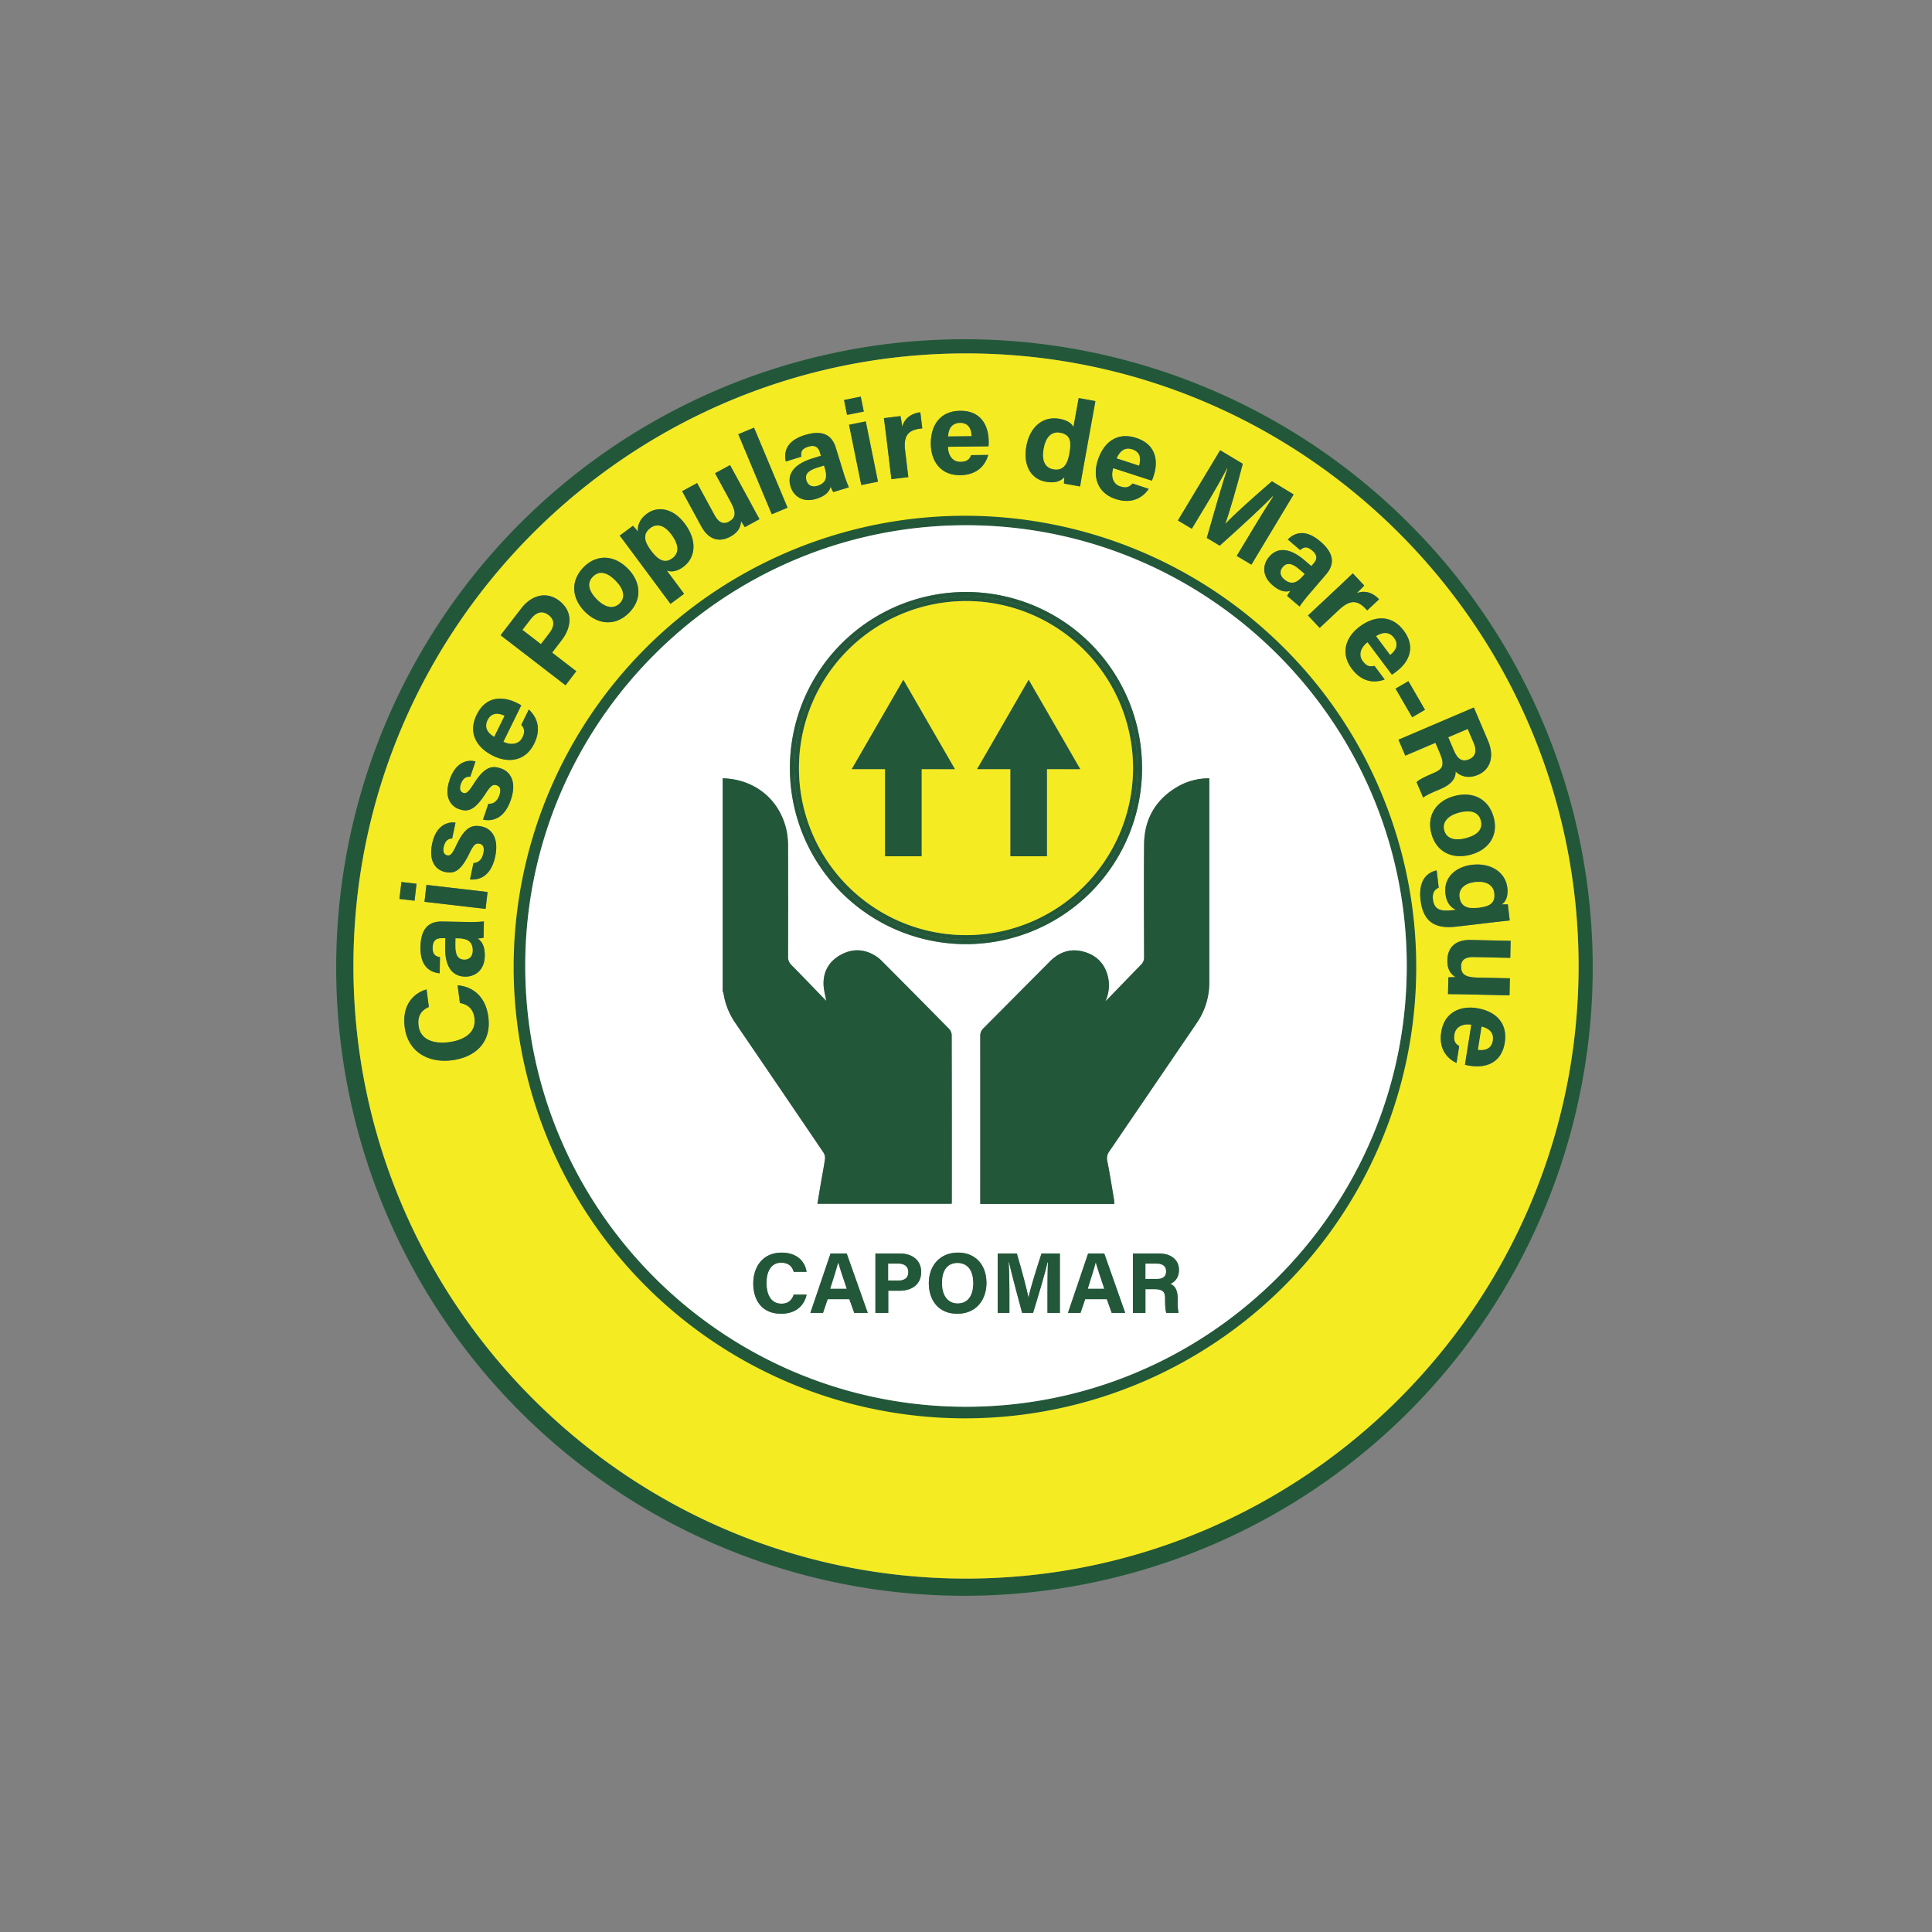
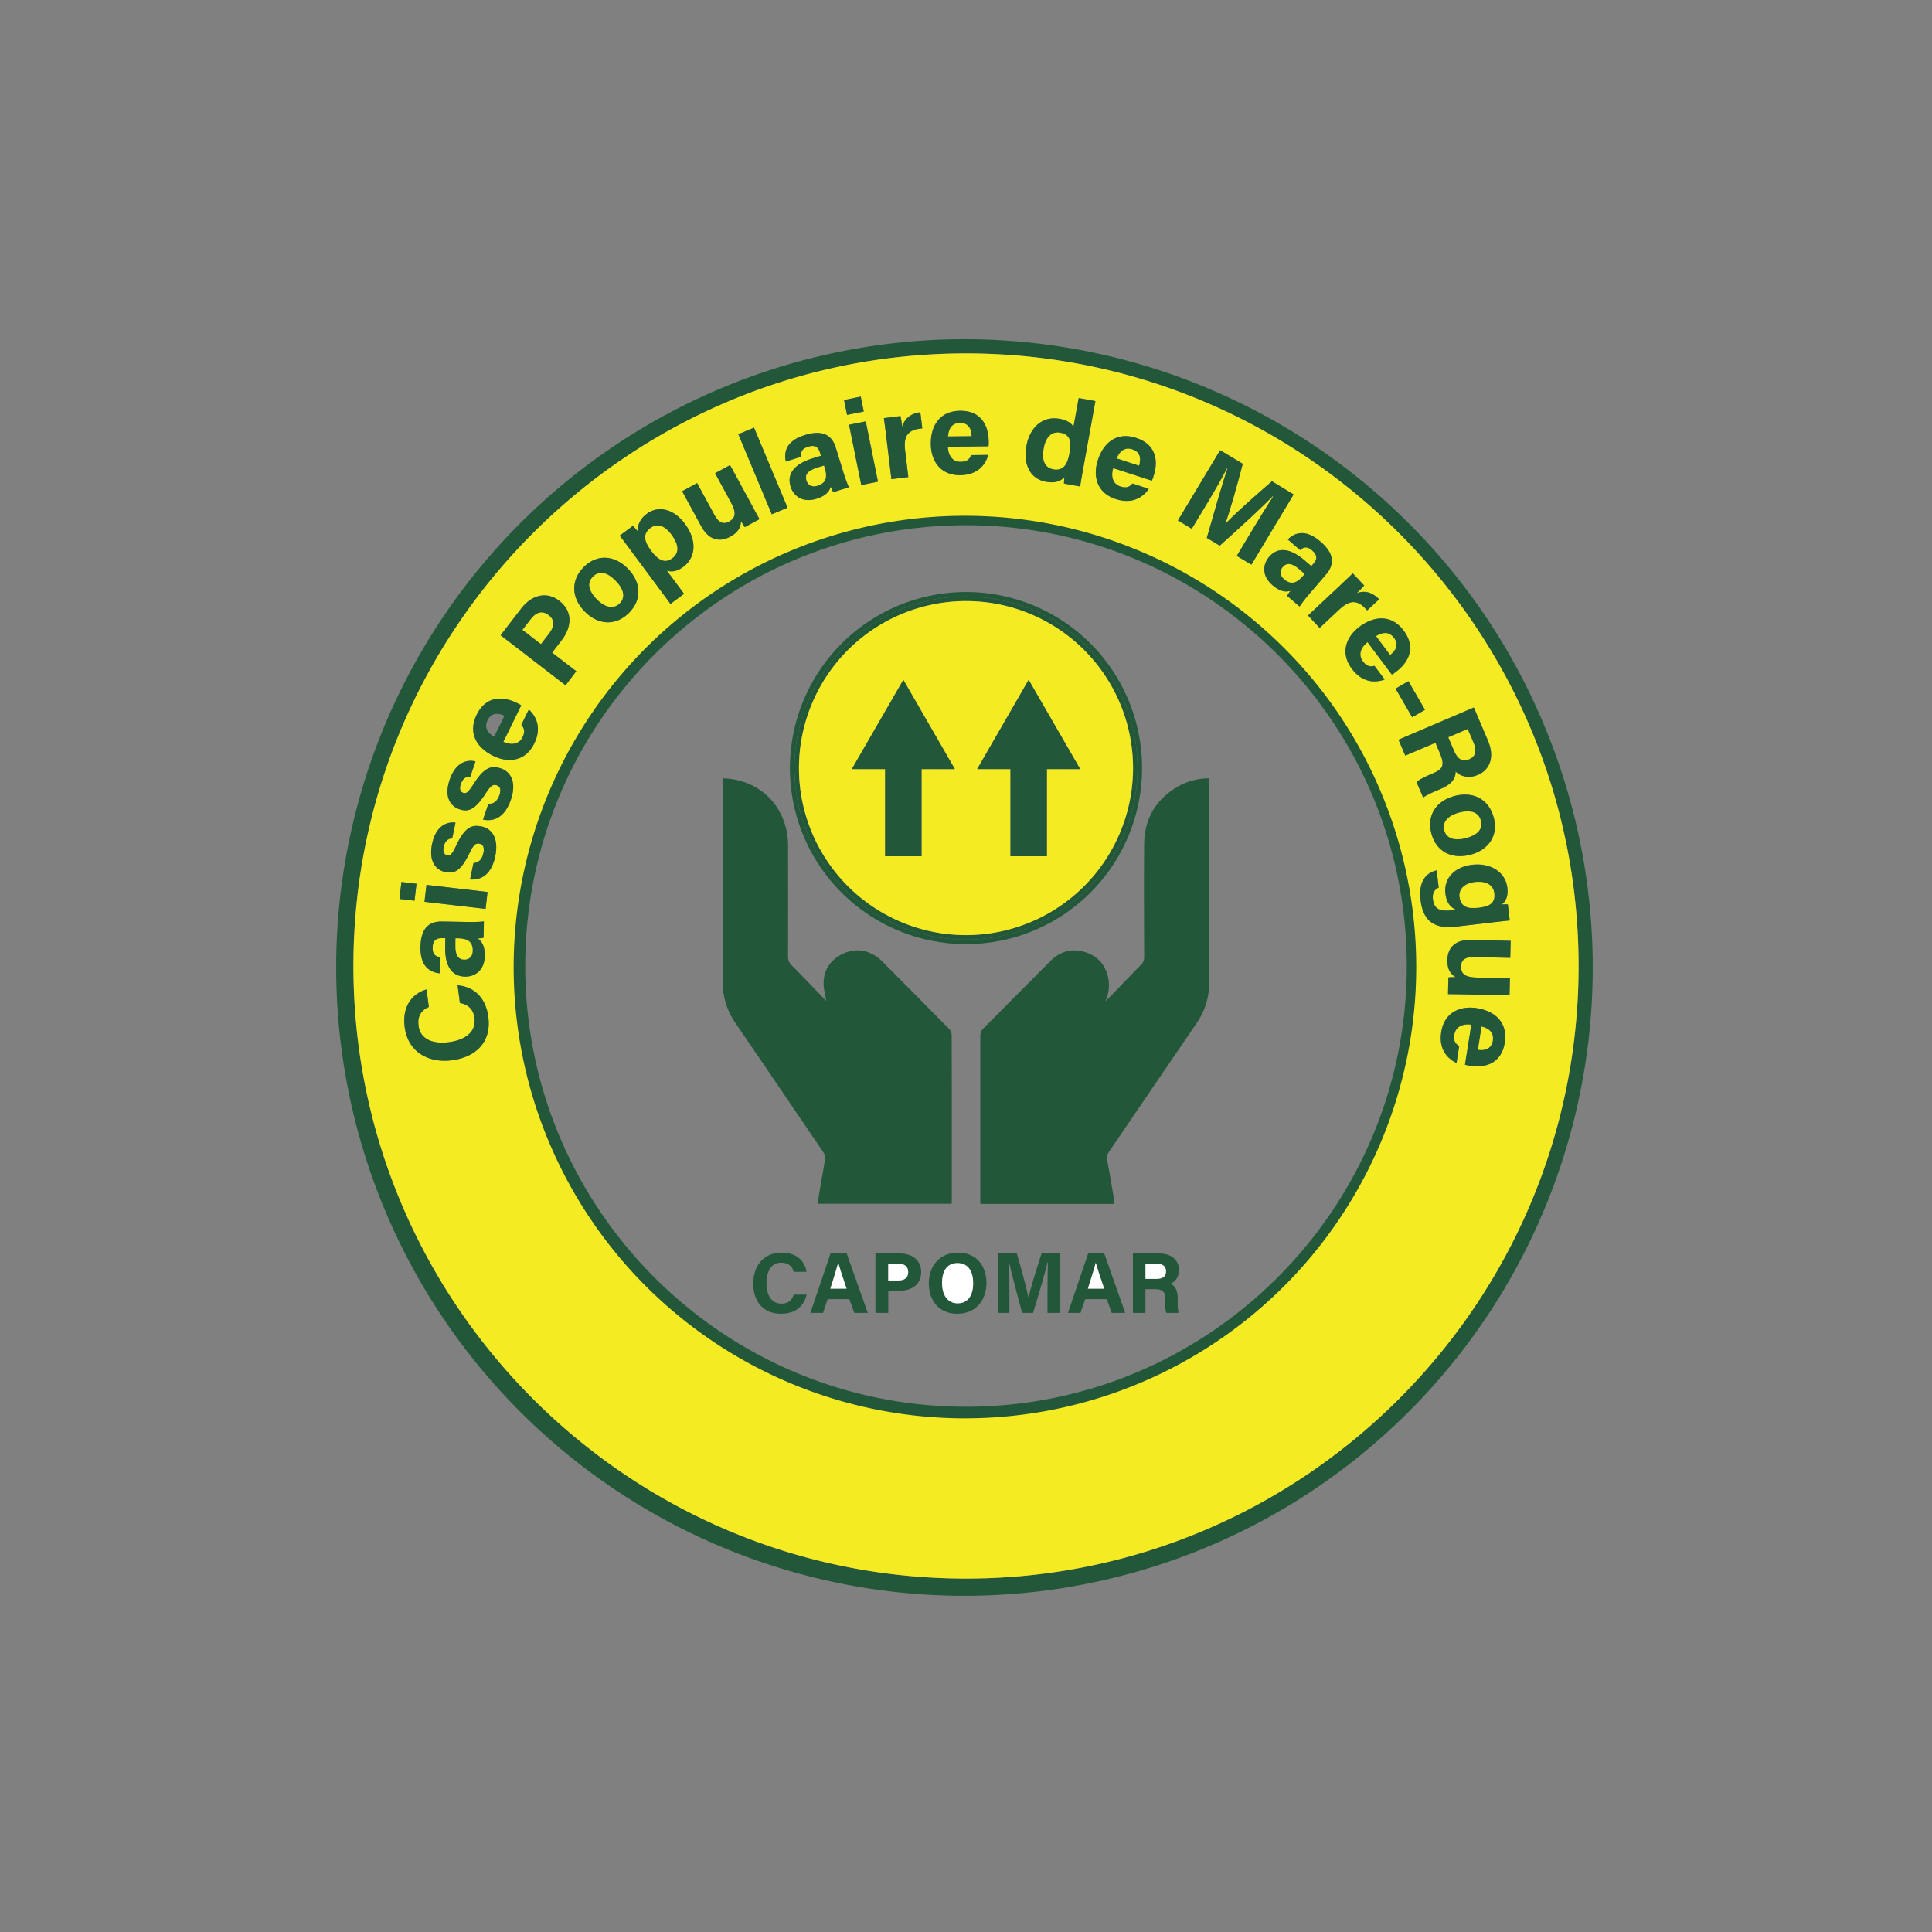
<svg xmlns="http://www.w3.org/2000/svg" id="Layer_1" data-name="Layer 1" viewBox="0 0 1080 1080">
  <rect x="0" y="0" width="1080" height="1080" fill="#808080" stroke="none" />
  <defs>
    <style>.cls-1{fill:#225839;}.cls-2{fill:#f4eb22;}.cls-3{fill:#fff;}</style>
  </defs>
  <title>Logo CAPOMAR(SVG)</title>
  <path class="cls-1" d="M862.49,403.76a351.21,351.21,0,1,1-75-111.25A347.71,347.71,0,0,1,862.49,403.76ZM882.43,540c0-188.81-153.62-342.43-342.43-342.43S197.57,351.19,197.57,540,351.19,882.43,540,882.43,882.43,728.81,882.43,540Z" />
  <path class="cls-2" d="M540,197.57c188.81,0,342.43,153.62,342.43,342.43S728.81,882.43,540,882.43,197.57,728.81,197.57,540,351.19,197.57,540,197.57ZM844.24,535.44l.21-9.5-22.38-.5c-8.52-.18-12.88,4.19-13,11.2-.09,4.39,1.15,7.45,4.56,9.56-1.21,0-3.05.06-4,.17l-.21,9.33c3.07,0,6.67.08,10,.15l24.38.54.21-9.52-18.29-.4c-6.81-.15-9.08-2-9-6.34.09-4.11,3.25-5.22,7-5.14Zm-.3-20.93-1.06-9c-.56,0-2.67,0-3.6,0,1.53-.7,4-3.47,3.31-9.32-1-8.54-9.05-14.07-19.73-12.82-9.17,1.08-15.94,7.08-14.88,16.07.59,5,2.76,7.62,5.92,9.06l-1.63.19c-6.69.78-10.56.07-11.29-6.07-.42-3.64,1-5.55,3.24-6.5l-1.14-9.63c-3.81.78-10.49,4.06-9,16.52C795.58,516,803,519.25,814,518l20.18-2.37C837.41,515.2,840.89,514.81,843.94,514.51Zm-2.78,68.31c1.72-10.9-5-17.57-15.67-19.26-8.91-1.41-18,2.13-19.81,13.31-1.68,10.66,4.56,15.45,8.52,17.31l1.49-9.41c-1.91-1.21-3.31-2.58-2.69-6.49.74-4.68,5.23-6.16,9.48-5.49l-3.55,22.4a20.43,20.43,0,0,0,2.85.58C830.25,597.11,839.31,594.48,841.16,582.82ZM822,477.81c10.42-2.74,15.66-10.89,13.09-20.67-2.78-10.56-11.66-14.86-21.92-12.16-9.92,2.61-15.69,10.56-13,20.87C802.9,476.38,811.89,480.45,822,477.81Zm4.28-44.69c6.5-2.78,9.45-9.88,5.54-19.06l-7.9-18.5-42.12,18,3.8,8.9,16.86-7.19,2.55,6c2.9,6.79,1.21,8.88-3.39,10.84l-.62.27c-4.47,1.9-7.56,3.38-9.08,4.91l3.68,8.63c1.73-1.42,4.94-2.82,7.78-4l2.08-.89c7.53-3.21,8.36-7.29,8.24-9.7C816.21,433.76,820.57,435.53,826.23,433.12ZM796.58,396.8l-9.27-16L780.14,385l9.28,16ZM791.43,540a250.67,250.67,0,1,0-19.76,97.87A249.9,249.9,0,0,0,791.43,540Zm-11-164.53c6.88-5.13,11.31-13.46,4.24-22.92-6.61-8.84-16.09-8.66-24.73-2.2-7.22,5.4-11.06,14.4-4.28,23.47,6.47,8.65,14.25,7.52,18.35,6l-5.7-7.63c-2.21.52-4.16.56-6.53-2.61-2.84-3.79-.77-8,2.67-10.61l13.59,18.16A19.73,19.73,0,0,0,780.46,375.47ZM764.28,341.2,770.9,335c-4-4.25-8.62-5-12.53-3.38,1.36-1.26,3.76-3.69,4.23-4.3l-6.38-6.81c-2.06,2-4.26,4.08-6.76,6.42l-18.27,17.14L737.7,351l10.93-10.25C755.51,334.3,759.68,336,764.28,341.2Zm-23-20.15c5.32-6.22,3.86-12.21-3.09-18.24-7.9-6.85-14-5.56-18.35-1.26l6.87,5.9c2-1.61,3.73-2.33,6.78.28,3.35,2.88,2.46,5.27.87,7.13L733,316.45l-3.73-3.19c-7.65-6.56-14.77-7.91-19.87-2-3.47,4.05-4.36,10.46,1.93,15.85,4.62,4,7.84,3.79,10,3.13a13.68,13.68,0,0,0-1.81,2.87l6.9,5.91a76.59,76.59,0,0,1,5.42-7Zm-41.77-5.41,23.6-39.24L711,269.09c-9.32,8.08-21.9,19.24-26,23.82l-.06,0c2.34-6.56,6.64-21.48,9.75-33.57l-12.63-7.6-23.6,39.24,7.74,4.65,8.45-14c4.05-6.73,8.74-14.9,11.17-19.71l.26.16c-3,8.87-7.89,26.2-11.48,38.65l7.23,4.35c11.14-10,22.93-20.72,29.58-27.62l.28.16c-2.84,4.33-7.46,11.78-11.49,18.47l-8.85,14.72ZM644.89,266c2.66-8.16,1.49-17.52-9.74-21.18-10.49-3.43-18.14,2.18-21.48,12.44-2.8,8.57-.75,18.14,10,21.65,10.27,3.35,16-2.06,18.45-5.68l-9.06-3c-1.51,1.69-3.07,2.85-6.84,1.63-4.51-1.47-5.25-6.14-3.93-10.23l21.57,7A20.18,20.18,0,0,0,644.89,266Zm-39.5-3.35,6.94-38.42L603,222.53,600,238.86c-.48-1.65-2.79-3.84-7.65-4.72-9.58-1.73-16.73,4.79-18.61,15.21s2.29,18.4,10.85,19.94c5,.92,8.26-.21,10.38-2.58-.09.78-.22,2.56-.22,3.61l9,1.62C604.27,268.84,604.84,265.72,605.39,262.64Zm-52.81-13.16a22.33,22.33,0,0,0,.09-2.9c-.1-8.58-4.22-17.08-16-16.93-11,.13-16.48,7.9-16.35,18.68.1,9,5.12,17.42,16.44,17.29,10.8-.13,14.47-7.09,15.64-11.31l-9.53.11c-.88,2.09-2,3.7-6,3.75-4.74.06-6.94-4.12-7-8.42Zm-37-10-1.1-9c-5.8.75-9.1,4-10.13,8.12-.22-1.84-.76-5.21-1-6l-9.27,1.14c.41,2.84.78,5.85,1.2,9.24l3,24.87,9.45-1.15L506,251.84C504.8,242.48,508.67,240.14,515.55,239.48Zm-24.77,29.77L484,235.56l-9.33,1.89,6.83,33.69Zm-7.94-39.19-1.69-8.32-9.33,1.89,1.69,8.32Zm-17,45,8.69-2.67a77.55,77.55,0,0,1-3.05-8.35l-4.25-13.82c-2.41-7.82-8.25-9.78-17.07-7.13-10,3-12.16,8.85-10.86,14.84l8.65-2.66c-.32-2.51,0-4.39,3.86-5.58,4.22-1.3,5.77.74,6.49,3.08l.62,2-4.69,1.45c-9.64,3-14.58,8.26-12.28,15.75,1.57,5.09,6.51,9.27,14.43,6.83,5.81-1.78,7.39-4.59,8-6.81A14.54,14.54,0,0,0,465.81,275.08Zm-25.6,8.73L421.5,239.09l-8.78,3.67,18.71,44.73Zm-23.85,10.85,8.19-4.46c-1.52-2.68-3.24-5.84-4.83-8.75L408.06,260l-8.36,4.55,8.75,16.07c3.25,6,2.78,8.87-1,11-3.62,2-6.15-.23-8-3.56l-9.8-18-8.35,4.54L392,294.26c4.07,7.49,10,9.09,16.19,5.74,3.86-2.1,5.9-4.7,6-8.71C414.86,292.32,415.8,293.91,416.36,294.66ZM382,316.85c6.69-5,8-14.34.82-24.08-6.36-8.56-15-10.19-21.2-5.59-4.38,3.25-5.32,7.13-5,10a37.15,37.15,0,0,0-2.8-3.26l-7.41,5.49c1.7,2.18,3.34,4.39,5,6.62l23.39,31.52,7.6-5.63-9.66-13C375,319.77,378.11,319.73,382,316.85Zm-30.59,25.92c7.78-7.62,6.86-17.44-.42-24.87-7.54-7.69-17.22-8.21-24.44-1.13-7.8,7.65-7.12,17.49.3,25.07C334,349.16,343.8,350.23,351.41,342.77Zm-35.3,40.29,6-7.85-13.54-10.43,5.37-7c5.51-7.16,6.49-15.91-1.39-22-6.9-5.31-15.27-3.41-21.2,4.29l-11.56,15Zm-17.5,32.64c4.78-9.69.23-16.11-3-19.06l-4.2,8.55c1.46,1.72,2.39,3.44.64,7-2.09,4.25-6.81,4.33-10.67,2.44l10-20.36a22.15,22.15,0,0,0-2.55-1.39c-7.7-3.79-17.14-4-22.35,6.64-4.87,9.9-.41,18.27,9.27,23C283.85,426.53,293.62,425.86,298.61,415.7Zm-13.05,31.4c3.39-9.91-.11-15.68-5.5-17.52-4.76-1.64-9-1.37-15.24,8.62-3,4.86-4.17,5.6-5.78,5.05s-2.45-1.91-1.44-4.89c1.45-4.24,4-4.26,5.3-4.14l2.92-8.56c-4.5-1.22-11,.27-14.4,10.14s.57,14.92,5.34,16.55c4.6,1.57,8.47,1,14.7-8.74,2.73-4.27,4-5.39,6.12-4.67s2.75,2.29,1.61,5.61-3.32,5-6.15,4.78l-3,8.84C276,459.43,282.19,457,285.56,447.1Zm-8.73,31.66c2.16-10.26-2-15.57-7.59-16.74-4.94-1-9.12-.25-14.09,10.42-2.42,5.2-3.45,6.07-5.12,5.72-1.51-.32-2.67-1.6-2-4.68.92-4.38,3.44-4.71,4.75-4.75l1.86-8.86c-4.62-.66-10.92,1.61-13.06,11.82s2.38,14.74,7.32,15.78c4.75,1,8.52-.08,13.52-10.47,2.2-4.57,3.35-5.84,5.51-5.39s3,1.95,2.29,5.39-2.7,5.34-5.53,5.48l-1.92,9.15C268.87,492.15,274.68,489,276.83,478.76ZM252.6,592.7c12.91-1.67,22.22-9.8,20.35-24.2-1.47-11.37-8.46-17-17.17-17.68l1.28,9.87c2.76.52,7.31,2,8.14,8.39,1.14,8.77-6.6,12.53-14.27,13.53-8.27,1.07-16-1.11-17-9.21-.8-6.18,2.37-9.06,5.75-10.46l-1.27-9.82c-7.45,2.09-13.79,8.87-12.22,21C228.09,588.74,240.15,594.31,252.6,592.7Zm18.85-84.6,1.1-9.46-34.14-4-1.11,9.45Zm-.5,26.25c.1-6.08-2.08-8.46-4-9.74a14.17,14.17,0,0,0,3.36-.42l.17-9.09a76.14,76.14,0,0,1-8.89.3l-14.45-.26c-8.18-.15-11.87,4.79-12.09,14-.25,10.45,4.62,14.32,10.72,14.94l.16-9c-2.48-.49-4.17-1.4-4.1-5.42.08-4.41,2.5-5.25,5-5.2l2.1,0c0,1.15-.06,3.22-.09,4.9-.18,10.08,3.32,16.43,11.14,16.58C265.28,546,270.8,542.63,271,534.35Zm-39.22-30.86,1.1-9.46-8.43-1-1.1,9.46Z" />
  <path class="cls-1" d="M844.45,525.94l-.21,9.5L823.76,535c-3.79-.08-7,1-7,5.14-.1,4.35,2.17,6.19,9,6.34l18.29.4-.21,9.52-24.38-.54c-3.32-.07-6.92-.14-10-.15l.21-9.33c.92-.11,2.76-.13,4-.17-3.41-2.11-4.65-5.17-4.56-9.56.16-7,4.52-11.38,13-11.2Z" />
  <path class="cls-1" d="M842.88,505.55l1.06,9c-3.05.3-6.53.69-9.81,1.08L814,518c-11,1.29-18.37-1.94-19.89-14.87-1.47-12.46,5.21-15.74,9-16.52l1.14,9.63c-2.27.95-3.66,2.86-3.24,6.5.73,6.14,4.6,6.85,11.29,6.07l1.63-.19c-3.16-1.44-5.33-4-5.92-9.06-1.06-9,5.71-15,14.88-16.07,10.68-1.25,18.73,4.28,19.73,12.82.7,5.85-1.78,8.62-3.31,9.32C840.21,505.55,842.32,505.55,842.88,505.55Zm-16.47,1.86c5.74-.68,9.57-2.15,8.86-8.15-.48-4.1-4-6.95-10.85-6.14-5.87.68-9,4-8.5,8.21C816.59,507,820.68,508.08,826.41,507.41Z" />
  <path class="cls-1" d="M825.49,563.56c10.65,1.69,17.39,8.36,15.67,19.26-1.85,11.66-10.91,14.29-19.38,12.95a20.43,20.43,0,0,1-2.85-.58l3.55-22.4c-4.25-.67-8.74.81-9.48,5.49-.62,3.91.78,5.28,2.69,6.49l-1.49,9.41c-4-1.86-10.2-6.65-8.52-17.31C807.45,565.69,816.58,562.15,825.49,563.56Zm9,18.18c.71-4.5-2.11-6.81-6.22-7.85l-2,12.92C830.14,587.37,833.71,586.32,834.44,581.74Z" />
  <path class="cls-2" d="M835.27,499.26c.71,6-3.12,7.47-8.86,8.15s-9.82-.39-10.49-6.08c-.49-4.18,2.63-7.53,8.5-8.21C831.25,492.31,834.79,495.16,835.27,499.26Z" />
  <path class="cls-1" d="M835,457.14c2.57,9.78-2.67,17.93-13.09,20.67-10.06,2.64-19.05-1.43-21.81-12-2.71-10.31,3.06-18.26,13-20.87C823.38,442.28,832.26,446.58,835,457.14ZM819.37,468.5c7-1.83,9.57-5.25,8.37-9.83-1.12-4.27-5-6.23-12-4.38-6.4,1.68-9.47,5.44-8.3,9.87S813,470.17,819.37,468.5Z" />
  <path class="cls-2" d="M828.22,573.89c4.11,1,6.93,3.35,6.22,7.85s-4.3,5.63-8.26,5.07Z" />
  <path class="cls-1" d="M831.77,414.06c3.91,9.18,1,16.28-5.54,19.06-5.66,2.41-10,.64-12.58-1.87.12,2.41-.71,6.49-8.24,9.7l-2.08.89c-2.84,1.21-6.05,2.61-7.78,4l-3.68-8.63c1.52-1.53,4.61-3,9.08-4.91l.62-.27c4.6-2,6.29-4.05,3.39-10.84l-2.55-6-16.86,7.19-3.8-8.9,42.12-18Zm-10.49,10.31c3.42-1.46,4.39-4.52,2.49-9l-3.35-7.85-10.76,4.59,3.25,7.63C815,424.76,817.76,425.87,821.28,424.37Z" />
  <path class="cls-2" d="M827.74,458.67c1.2,4.58-1.42,8-8.37,9.83-6.34,1.67-10.79.16-12-4.34s1.9-8.19,8.3-9.87C822.72,452.44,826.62,454.4,827.74,458.67Z" />
  <path class="cls-2" d="M823.77,415.4c1.9,4.45.93,7.51-2.49,9s-6.24.39-8.37-4.6l-3.25-7.63,10.76-4.59Z" />
  <rect class="cls-1" x="784.22" y="381.64" width="8.28" height="18.49" transform="translate(-89.72 448.2) rotate(-30.11)" />
  <path class="cls-1" d="M771.67,442.13a252.27,252.27,0,1,1-53.88-79.92A249.9,249.9,0,0,1,771.67,442.13ZM786.38,540c0-135.85-110.52-246.38-246.38-246.38S293.62,404.15,293.62,540,404.15,786.38,540,786.38,786.38,675.86,786.38,540Z" />
  <path class="cls-1" d="M784.7,352.55c7.07,9.46,2.64,17.79-4.24,22.92a19.73,19.73,0,0,1-2.39,1.64L764.48,359c-3.44,2.58-5.51,6.82-2.67,10.61,2.37,3.17,4.32,3.13,6.53,2.61l5.7,7.63c-4.1,1.54-11.88,2.67-18.35-6-6.78-9.07-2.94-18.07,4.28-23.47C768.61,343.89,778.09,343.71,784.7,352.55Zm-7.59,13.53c3.17-2.45,4.91-5.75,2.14-9.46s-6.36-3.24-10-1Z" />
  <path class="cls-2" d="M779.25,356.62c2.77,3.71,1,7-2.14,9.46l-7.83-10.48C772.89,353.38,776.51,353,779.25,356.62Z" />
  <path class="cls-1" d="M770.9,335l-6.62,6.21c-4.6-5.16-8.77-6.9-15.65-.45L737.7,351l-6.51-6.94,18.27-17.14c2.5-2.34,4.7-4.42,6.76-6.42l6.38,6.81c-.47.61-2.87,3-4.23,4.3C762.28,330,766.88,330.74,770.9,335Z" />
-   <path class="cls-3" d="M540,293.62c135.86,0,246.38,110.53,246.38,246.38S675.86,786.38,540,786.38,293.62,675.86,293.62,540,404.15,293.62,540,293.62ZM668.89,572A40.05,40.05,0,0,0,676,548.77Q676,493.39,676,438v-2.9a34.91,34.91,0,0,0-17.85,4.71C645.93,447,639.67,457.86,639.54,472c-.21,21-.08,42,0,62.95a5.7,5.7,0,0,1-1.79,4.43c-6.15,6.25-12.2,12.58-18.3,18.88-.5.52-1,1-1.58,1.48a21.22,21.22,0,0,0,1.53-13.3c-1.59-7.24-6-12.14-13.15-14.27-7.37-2.21-13.83-.22-19.2,5.15-12.46,12.46-24.83,25-37.28,37.47a5.64,5.64,0,0,0-1.82,4.4q.09,45.42,0,90.84v3h74.94c-.06-.92,0-1.7-.17-2.47-1.22-7.23-2.35-14.48-3.78-21.67a6.45,6.45,0,0,1,1.22-5.36Q644.59,607.73,668.89,572ZM652,733.92h6.8a26.89,26.89,0,0,1-.47-6.33V726c0-5.94-2.49-7.66-4.13-8.27,2.4-1,4.83-3.39,4.83-7.86,0-5.13-3.9-9.12-11.14-9.12h-14.6v33.22h7V720.63h4.72c5.36,0,6.27,1.72,6.27,5.35v.48C651.32,730,651.44,732.48,652,733.92Zm-23,0L617.28,700.7h-9L597,733.92H604l2.59-7.67h12.13l2.73,7.67Zm9.38-304.57A98.42,98.42,0,1,0,540,527.77,98.53,98.53,0,0,0,638.42,429.35ZM592.48,733.92V700.7h-10.3c-2.77,8.52-6.42,20.16-7.23,24.52h-.06c-1-5-3.9-15.84-6.49-24.52H557.71v33.22h6.55V722c0-5.69-.14-12.53-.42-16.42h.22c1.46,6.63,4.89,19.24,7.31,28.32h6.12c3.18-10.39,6.51-21.46,8.07-28.23h.23c-.15,3.75-.24,10.1-.24,15.77v12.46Zm-57.38.48c10.78,0,16.33-8,16.33-17.2,0-10.17-6.16-17-15.87-17-10.32,0-16.35,7.43-16.35,17.09S524.67,734.4,535.1,734.4ZM532,671.16q0-46.35-.06-92.7a5.37,5.37,0,0,0-1.5-3.37q-18.53-18.84-37.2-37.55a22.25,22.25,0,0,0-3.22-2.76c-6.16-4.12-12.69-4.79-19.33-1.42s-10.34,8.86-10.36,16.33c0,3.34,1,6.68,1.5,9.83-6.32-6.54-12.86-13.36-19.49-20.09a6.05,6.05,0,0,1-1.88-4.67q.11-30.81,0-61.62a42.43,42.43,0,0,0-.74-8.43c-3.63-17.59-17.66-29.15-35.77-29.64v119a8.47,8.47,0,0,1,.51,1.49,39.82,39.82,0,0,0,6.74,16.53q24.46,35.83,48.79,71.74a5.83,5.83,0,0,1,1.19,3.57c-.55,4.37-1.44,8.71-2.19,13.06-.7,4.12-1.37,8.25-2.08,12.42h75C532,672.2,532,671.68,532,671.16ZM514.94,711c0-6.31-4.79-10.29-11.85-10.29H489.35v33.22h7.18v-12.4h6.39C509.47,721.52,514.94,718.21,514.94,711Zm-29.86,22.93L473.31,700.7h-9L453,733.92h7.06l2.59-7.67H474.8l2.73,7.67Zm-34.17-10.24h-7.23c-.63,1.94-2.1,5.08-6.79,5.08-6.42,0-8.41-5.92-8.41-11.53,0-6,2.29-11.38,8.22-11.38,4.51,0,6.29,2.56,7,5.12h7.18c-.81-5.56-5.1-10.75-13.94-10.75-10.72,0-15.86,8.16-15.86,17.27,0,9.45,5,16.9,15.51,16.9C444.9,734.39,449.57,729.88,450.91,723.68Z" />
  <path class="cls-1" d="M738.23,302.81c6.95,6,8.41,12,3.09,18.24l-9.41,11a76.59,76.59,0,0,0-5.42,7l-6.9-5.91a13.68,13.68,0,0,1,1.81-2.87c-2.2.66-5.42.83-10-3.13-6.29-5.39-5.4-11.8-1.93-15.85,5.1-5.95,12.22-4.6,19.87,2l3.73,3.19,1.37-1.59c1.59-1.86,2.48-4.25-.87-7.13-3-2.61-4.83-1.89-6.78-.28l-6.87-5.9C724.25,297.25,730.33,296,738.23,302.81Zm-9.54,18.72.58-.69-2.94-2.52c-4.35-3.73-7.11-3.79-9.26-1.27-1.62,1.89-1.83,4.48.77,6.7C722.43,327.68,725.73,325,728.69,321.53Z" />
  <path class="cls-2" d="M729.27,320.84l-.58.69c-3,3.44-6.26,6.15-10.85,2.22-2.6-2.22-2.39-4.81-.77-6.7,2.15-2.52,4.91-2.46,9.26,1.27Z" />
  <path class="cls-1" d="M723.15,276.4l-23.6,39.24-8.18-4.92L700.22,296c4-6.69,8.65-14.14,11.49-18.47l-.28-.16C704.78,284.27,693,295,681.85,305l-7.23-4.35c3.59-12.45,8.5-29.78,11.48-38.65l-.26-.16c-2.43,4.81-7.12,13-11.17,19.71l-8.45,14-7.74-4.65,23.6-39.24,12.63,7.6c-3.11,12.09-7.41,27-9.75,33.57l.06,0c4.06-4.58,16.64-15.74,26-23.82Z" />
  <path class="cls-1" d="M676,548.77A40.05,40.05,0,0,1,668.89,572q-24.37,35.73-48.71,71.51a6.45,6.45,0,0,0-1.22,5.36c1.43,7.19,2.56,14.44,3.78,21.67.13.77.11,1.55.17,2.47H548v-3q0-45.42,0-90.84a5.64,5.64,0,0,1,1.82-4.4c12.45-12.46,24.82-25,37.28-37.47,5.37-5.37,11.83-7.36,19.2-5.15,7.11,2.13,11.56,7,13.15,14.27a21.22,21.22,0,0,1-1.53,13.3c.53-.49,1.08-1,1.58-1.48,6.1-6.3,12.15-12.63,18.3-18.88a5.7,5.7,0,0,0,1.79-4.43c-.06-21-.19-42,0-62.95.13-14.1,6.39-25,18.62-32.15A34.91,34.91,0,0,1,676,435.1V438Q676,493.4,676,548.77Z" />
  <path class="cls-1" d="M658.82,733.92H652c-.58-1.44-.7-3.93-.7-7.46V726c0-3.63-.91-5.35-6.27-5.35h-4.72v13.29h-7V700.7h14.6c7.24,0,11.14,4,11.14,9.12,0,4.47-2.43,6.87-4.83,7.86,1.64.61,4.13,2.33,4.13,8.27v1.64A26.89,26.89,0,0,0,658.82,733.92Zm-12.47-19c3.93,0,5.45-1.49,5.45-4.27s-1.77-4.22-5.28-4.22h-6.19v8.49Z" />
  <path class="cls-3" d="M651.8,710.64c0,2.78-1.52,4.27-5.45,4.27h-6v-8.49h6.19C650,706.42,651.8,707.93,651.8,710.64Z" />
  <path class="cls-1" d="M635.15,244.81c11.23,3.66,12.4,13,9.74,21.18a20.18,20.18,0,0,1-1,2.72l-21.57-7c-1.32,4.09-.58,8.76,3.93,10.23,3.77,1.22,5.33.06,6.84-1.63l9.06,3c-2.47,3.62-8.18,9-18.45,5.68-10.76-3.51-12.81-13.08-10-21.65C617,247,624.66,241.38,635.15,244.81Zm1.59,15.43c1.18-3.83.7-7.53-3.71-9s-7,1-8.73,4.91Z" />
  <path class="cls-2" d="M633,251.27c4.41,1.44,4.89,5.14,3.71,9l-12.44-4.06C626,252.28,628.7,249.86,633,251.27Z" />
  <path class="cls-1" d="M617.28,700.7,629,733.92h-7.55l-2.73-7.67H606.63L604,733.92H597l11.27-33.22Zm-9.14,19.66h9.08c-2.36-7-3.87-11.49-4.66-14.47h0C611.69,709.16,610,714.38,608.14,720.36Z" />
  <path class="cls-3" d="M617.22,720.36h-9.08c1.89-6,3.55-11.2,4.37-14.47h0C613.35,708.87,614.86,713.35,617.22,720.36Z" />
  <path class="cls-1" d="M612.33,224.22l-6.94,38.42c-.55,3.08-1.12,6.2-1.61,9.3l-9-1.62c0-1.05.13-2.83.22-3.61-2.12,2.37-5.33,3.5-10.38,2.58-8.56-1.54-12.76-9.4-10.85-19.94s9-16.94,18.61-15.21c4.86.88,7.17,3.07,7.65,4.72L603,222.53Zm-14.56,29.13c1-5.78,1-10.3-5.11-11.41-4.91-.88-8.09,2.51-9.24,8.9-1.19,6.59.73,10.62,5.32,11.45C595.18,263.46,596.89,258.22,597.77,253.35Z" />
  <path class="cls-1" d="M540,330.93a98.42,98.42,0,1,1-98.42,98.42A98.53,98.53,0,0,1,540,330.93Zm95.9,98.42a95.9,95.9,0,1,0-95.9,95.9A95.9,95.9,0,0,0,635.9,429.35Z" />
  <path class="cls-1" d="M540,333.46a95.9,95.9,0,1,1-95.9,95.89A95.9,95.9,0,0,1,540,333.46Zm93.37,95.89A93.37,93.37,0,1,0,540,522.72,93.48,93.48,0,0,0,633.37,429.35Z" />
  <path class="cls-2" d="M540,336a93.37,93.37,0,1,1-93.37,93.37A93.48,93.48,0,0,1,540,336Zm63.83,93.95L589.43,405,575,380.05,560.64,405l-14.4,24.94h18.62v48.72h20.35V429.93Zm-70.07,0L519.36,405,505,380.05,490.57,405l-14.4,24.94h18.62v48.72h20.35V429.93Z" />
  <polygon class="cls-1" points="589.43 404.99 603.83 429.93 585.21 429.93 585.21 478.65 564.86 478.65 564.86 429.93 546.24 429.93 560.64 404.99 575.03 380.05 589.43 404.99" />
  <path class="cls-2" d="M592.66,241.94c6.12,1.11,6.15,5.63,5.11,11.41-.88,4.87-2.59,10.11-9,8.94-4.59-.83-6.51-4.86-5.32-11.45C584.57,244.45,587.75,241.06,592.66,241.94Z" />
  <path class="cls-1" d="M592.48,700.7v33.22h-6.93V721.46c0-5.67.09-12,.24-15.77h-.23c-1.56,6.77-4.89,17.84-8.07,28.23h-6.12c-2.42-9.08-5.85-21.69-7.31-28.32h-.22c.28,3.89.42,10.73.42,16.42v11.9h-6.55V700.7H568.4c2.59,8.68,5.49,19.57,6.49,24.52H575c.81-4.36,4.46-16,7.23-24.52Z" />
  <path class="cls-1" d="M552.67,246.58a22.33,22.33,0,0,1-.09,2.9l-22.68.27c.06,4.3,2.26,8.48,7,8.42,4-.05,5.07-1.66,6-3.75l9.53-.11c-1.17,4.22-4.84,11.18-15.64,11.31-11.32.13-16.34-8.27-16.44-17.29-.13-10.78,5.31-18.55,16.35-18.68C548.45,229.5,552.57,238,552.67,246.58ZM530,243.9l13.07-.15c-.11-4-1.75-7.35-6.39-7.3S530.35,239.67,530,243.9Z" />
  <path class="cls-1" d="M551.43,717.2c0,9.24-5.55,17.2-16.33,17.2-10.43,0-15.89-7.57-15.89-17.09s6-17.09,16.35-17.09C545.27,700.22,551.43,707,551.43,717.2Zm-16.07,11.36c6.39,0,8.66-5.35,8.66-11.27,0-6.28-2.58-11.22-8.77-11.22-6,0-8.62,4.63-8.62,11.1S529.48,728.56,535.36,728.56Z" />
  <path class="cls-2" d="M543.1,243.75,530,243.9c.32-4.23,2.12-7.39,6.68-7.45S543,239.74,543.1,243.75Z" />
  <path class="cls-3" d="M544,717.29c0,5.92-2.27,11.27-8.66,11.27-5.88,0-8.73-4.9-8.73-11.39s2.62-11.1,8.62-11.1C541.44,706.07,544,711,544,717.29Z" />
  <polygon class="cls-1" points="519.36 404.99 533.76 429.93 515.14 429.93 515.14 478.65 494.79 478.65 494.79 429.93 476.17 429.93 490.57 404.99 504.97 380.05 519.36 404.99" />
  <path class="cls-1" d="M532,578.46q.12,46.35.06,92.7c0,.52,0,1-.08,1.74h-75c.71-4.17,1.38-8.3,2.08-12.42.75-4.35,1.64-8.69,2.19-13.06a5.83,5.83,0,0,0-1.19-3.57q-24.33-35.91-48.79-71.74a39.82,39.82,0,0,1-6.74-16.53,8.47,8.47,0,0,0-.51-1.49v-119c18.11.49,32.14,12.05,35.77,29.64a42.43,42.43,0,0,1,.74,8.43q.09,30.81,0,61.62a6.05,6.05,0,0,0,1.88,4.67c6.63,6.73,13.17,13.55,19.49,20.09-.51-3.15-1.51-6.49-1.5-9.83,0-7.47,3.75-13,10.36-16.33s13.17-2.7,19.33,1.42a22.25,22.25,0,0,1,3.22,2.76q18.63,18.74,37.2,37.55A5.37,5.37,0,0,1,532,578.46Z" />
  <path class="cls-1" d="M514.45,230.46l1.1,9c-6.88.66-10.75,3-9.6,12.36l1.81,14.88-9.45,1.15-3-24.87c-.42-3.39-.79-6.4-1.2-9.24l9.27-1.14c.21.75.75,4.12,1,6C505.35,234.5,508.65,231.21,514.45,230.46Z" />
  <path class="cls-1" d="M503.09,700.7c7.06,0,11.85,4,11.85,10.29,0,7.22-5.47,10.53-12,10.53h-6.39v12.4h-7.18V700.7ZM502,715.8c3.32,0,5.67-1.28,5.67-4.67s-2.48-4.71-5.53-4.71h-5.63v9.38Z" />
  <path class="cls-3" d="M507.69,711.13c0,3.39-2.35,4.67-5.67,4.67h-5.49v-9.38h5.63C505.21,706.42,507.69,707.7,507.69,711.13Z" />
  <rect class="cls-1" x="477.94" y="236.16" width="9.52" height="34.37" transform="translate(-40.72 100.97) rotate(-11.46)" />
  <path class="cls-1" d="M473.31,700.7l11.77,33.22h-7.55l-2.73-7.67H462.66l-2.59,7.67H453l11.28-33.22Zm-9.14,19.66h9.08c-2.36-7-3.86-11.49-4.66-14.47h0C467.72,709.16,466.06,714.38,464.17,720.36Z" />
  <rect class="cls-1" x="472.57" y="222.6" width="9.52" height="8.49" transform="translate(-35.55 99.33) rotate(-11.46)" />
  <path class="cls-1" d="M474.5,272.41l-8.69,2.67a14.54,14.54,0,0,1-1.45-3.07c-.62,2.22-2.2,5-8,6.81-7.92,2.44-12.86-1.74-14.43-6.83-2.3-7.49,2.64-12.79,12.28-15.75l4.69-1.45-.62-2c-.72-2.34-2.27-4.38-6.49-3.08-3.84,1.19-4.18,3.07-3.86,5.58L439.27,258c-1.3-6,.85-11.82,10.86-14.84,8.82-2.65,14.66-.69,17.07,7.13l4.25,13.82A77.55,77.55,0,0,0,474.5,272.41Zm-17.56-.88c5.78-1.77,5.25-6,3.92-10.35l-.27-.86-3.7,1.14c-5.48,1.68-7,4-6,7.15C451.59,271,453.67,272.54,456.94,271.53Z" />
  <path class="cls-3" d="M473.25,720.36h-9.08c1.89-6,3.55-11.2,4.37-14.47h0C469.39,708.87,470.89,713.35,473.25,720.36Z" />
  <path class="cls-2" d="M460.86,261.18c1.33,4.34,1.86,8.58-3.92,10.35-3.27,1-5.35-.54-6.08-2.92-1-3.17.55-5.47,6-7.15l3.7-1.14Z" />
  <path class="cls-1" d="M443.68,723.68h7.23c-1.34,6.2-6,10.71-14.33,10.71-10.53,0-15.51-7.45-15.51-16.9,0-9.11,5.14-17.27,15.86-17.27,8.84,0,13.13,5.19,13.94,10.75h-7.18c-.7-2.56-2.48-5.12-7-5.12-5.93,0-8.22,5.34-8.22,11.38,0,5.61,2,11.53,8.41,11.53C441.58,728.76,443.05,725.62,443.68,723.68Z" />
  <rect class="cls-1" x="421.71" y="239.05" width="9.52" height="48.48" transform="translate(-68.58 185.03) rotate(-22.71)" />
  <path class="cls-1" d="M424.55,290.2l-8.19,4.46c-.56-.75-1.5-2.34-2.12-3.37-.14,4-2.18,6.61-6,8.71-6.15,3.35-12.12,1.75-16.19-5.74l-10.7-19.67,8.35-4.54,9.8,18c1.81,3.33,4.34,5.53,8,3.56,3.81-2.08,4.28-5,1-11l-8.75-16.07,8.36-4.55,11.66,21.42C421.31,284.36,423,287.52,424.55,290.2Z" />
  <path class="cls-1" d="M382.82,292.77c7.22,9.74,5.87,19.11-.82,24.08-3.89,2.88-7,2.92-9.26,2.09l9.66,13-7.6,5.63-23.39-31.52c-1.66-2.23-3.3-4.44-5-6.62l7.41-5.49a37.15,37.15,0,0,1,2.8,3.26c-.32-2.91.62-6.79,5-10C367.82,282.58,376.46,284.21,382.82,292.77Zm-7.05,19.28c4.05-3,3.68-7.6-.49-13.23-3.76-5.06-7.92-6.39-11.56-3.69-4.34,3.22-3.82,7.15.31,12.71C367.94,313.1,371.64,315.11,375.77,312.05Z" />
  <path class="cls-2" d="M375.28,298.82c4.17,5.63,4.54,10.23.49,13.23s-7.83,1.05-11.74-4.21c-4.13-5.56-4.65-9.49-.31-12.71C367.36,292.43,371.52,293.76,375.28,298.82Z" />
  <path class="cls-1" d="M351,317.9c7.28,7.43,8.2,17.25.42,24.87-7.61,7.46-17.37,6.39-24.56-.93-7.42-7.58-8.1-17.42-.3-25.07C333.77,309.69,343.45,310.21,351,317.9Zm-4.65,19.41c3.33-3.26,2.43-7.88-2.16-12.56-5-5.13-9.3-5.71-12.68-2.4-3.15,3.09-2.93,7.45,2.16,12.64C338.3,339.71,343.07,340.52,346.34,337.31Z" />
  <path class="cls-2" d="M344.18,324.75c4.59,4.68,5.49,9.3,2.16,12.56s-8,2.4-12.68-2.32c-5.09-5.19-5.31-9.55-2.16-12.64C334.88,319,339.15,319.62,344.18,324.75Z" />
  <path class="cls-1" d="M322.15,375.21l-6,7.85-36.28-27.93,11.56-15c5.93-7.7,14.3-9.6,21.2-4.29,7.88,6.07,6.9,14.82,1.39,22l-5.37,7ZM307,354c2.79-3.63,3.37-7.27-.34-10.12s-7.22-1.26-9.78,2.07l-4.74,6.14,10.24,7.9Z" />
  <path class="cls-2" d="M306.64,343.87c3.71,2.85,3.13,6.49.34,10.12l-4.62,6-10.24-7.9,4.74-6.14C299.42,342.61,302.9,341,306.64,343.87Z" />
  <path class="cls-1" d="M295.6,396.64c3.24,2.95,7.79,9.37,3,19.06-5,10.16-14.76,10.83-22.85,6.85-9.68-4.76-14.14-13.13-9.27-23,5.21-10.6,14.65-10.43,22.35-6.64a22.15,22.15,0,0,1,2.55,1.39l-10,20.36c3.86,1.89,8.58,1.81,10.67-2.44,1.75-3.56.82-5.28-.64-7Zm-19.39,15.22L282,400.13c-3.62-1.7-7.34-1.76-9.39,2.41S272.59,409.66,276.21,411.86Z" />
  <path class="cls-1" d="M280.06,429.58c5.39,1.84,8.89,7.61,5.5,17.52S276,459.43,270,458.17l3-8.84c2.83.2,5-1.42,6.15-4.78s.36-4.94-1.61-5.61-3.39.4-6.12,4.67c-6.23,9.7-10.1,10.31-14.7,8.74-4.77-1.63-8.69-6.74-5.34-16.55s9.9-11.36,14.4-10.14l-2.92,8.56c-1.31-.12-3.85-.1-5.3,4.14-1,3,0,4.39,1.44,4.89s2.74-.19,5.78-5.05C271.05,428.21,275.3,427.94,280.06,429.58Z" />
-   <path class="cls-2" d="M282,400.13l-5.77,11.73c-3.62-2.2-5.63-5.24-3.62-9.32S278.36,398.43,282,400.13Z" />
  <path class="cls-1" d="M269.24,462c5.57,1.17,9.75,6.48,7.59,16.74s-8,13.39-14.08,12.87l1.92-9.15c2.83-.14,4.79-2,5.53-5.48s-.25-5-2.29-5.39-3.31.82-5.51,5.39c-5,10.39-8.77,11.47-13.52,10.47-4.94-1-9.45-5.63-7.32-15.78s8.44-12.48,13.06-11.82l-1.86,8.86c-1.31,0-3.83.37-4.75,4.75-.65,3.08.51,4.36,2,4.68,1.67.35,2.7-.52,5.12-5.72C260.12,461.77,264.3,461,269.24,462Z" />
  <path class="cls-1" d="M273,568.5c1.87,14.4-7.44,22.53-20.35,24.2-12.45,1.61-24.51-4-26.41-18.62-1.57-12.09,4.77-18.87,12.22-21l1.27,9.82c-3.38,1.4-6.55,4.28-5.75,10.46,1,8.1,8.73,10.28,17,9.21,7.67-1,15.41-4.76,14.27-13.53-.83-6.41-5.38-7.87-8.14-8.39l-1.28-9.87C264.49,551.55,271.48,557.13,273,568.5Z" />
  <rect class="cls-1" x="250.17" y="484.2" width="9.51" height="34.38" transform="translate(-272.48 696.89) rotate(-83.39)" />
  <path class="cls-1" d="M267,524.61c1.9,1.28,4.08,3.66,4,9.74-.15,8.28-5.67,11.68-11,11.59-7.82-.15-11.32-6.5-11.14-16.58,0-1.68.07-3.75.09-4.9l-2.1,0c-2.45,0-4.87.79-5,5.2-.07,4,1.62,4.93,4.1,5.42l-.16,9c-6.1-.62-11-4.49-10.72-14.94.22-9.21,3.91-14.15,12.09-14l14.45.26a76.14,76.14,0,0,0,8.89-.3l-.17,9.09A14.17,14.17,0,0,1,267,524.61Zm-2.77,6.91c.11-6-4.08-6.86-8.62-6.95l-.9,0c0,.8-.05,2.62-.07,3.88-.11,5.74,1.6,7.89,4.92,8C262,536.43,264.14,534.94,264.2,531.52Z" />
  <path class="cls-2" d="M255.58,524.57c4.54.09,8.73.9,8.62,6.95-.06,3.42-2.18,4.91-4.67,4.86-3.32-.06-5-2.21-4.92-8,0-1.26,0-3.08.07-3.88Z" />
  <rect class="cls-1" x="223.3" y="494.02" width="9.52" height="8.49" transform="translate(-293.14 667.47) rotate(-83.39)" />
</svg>